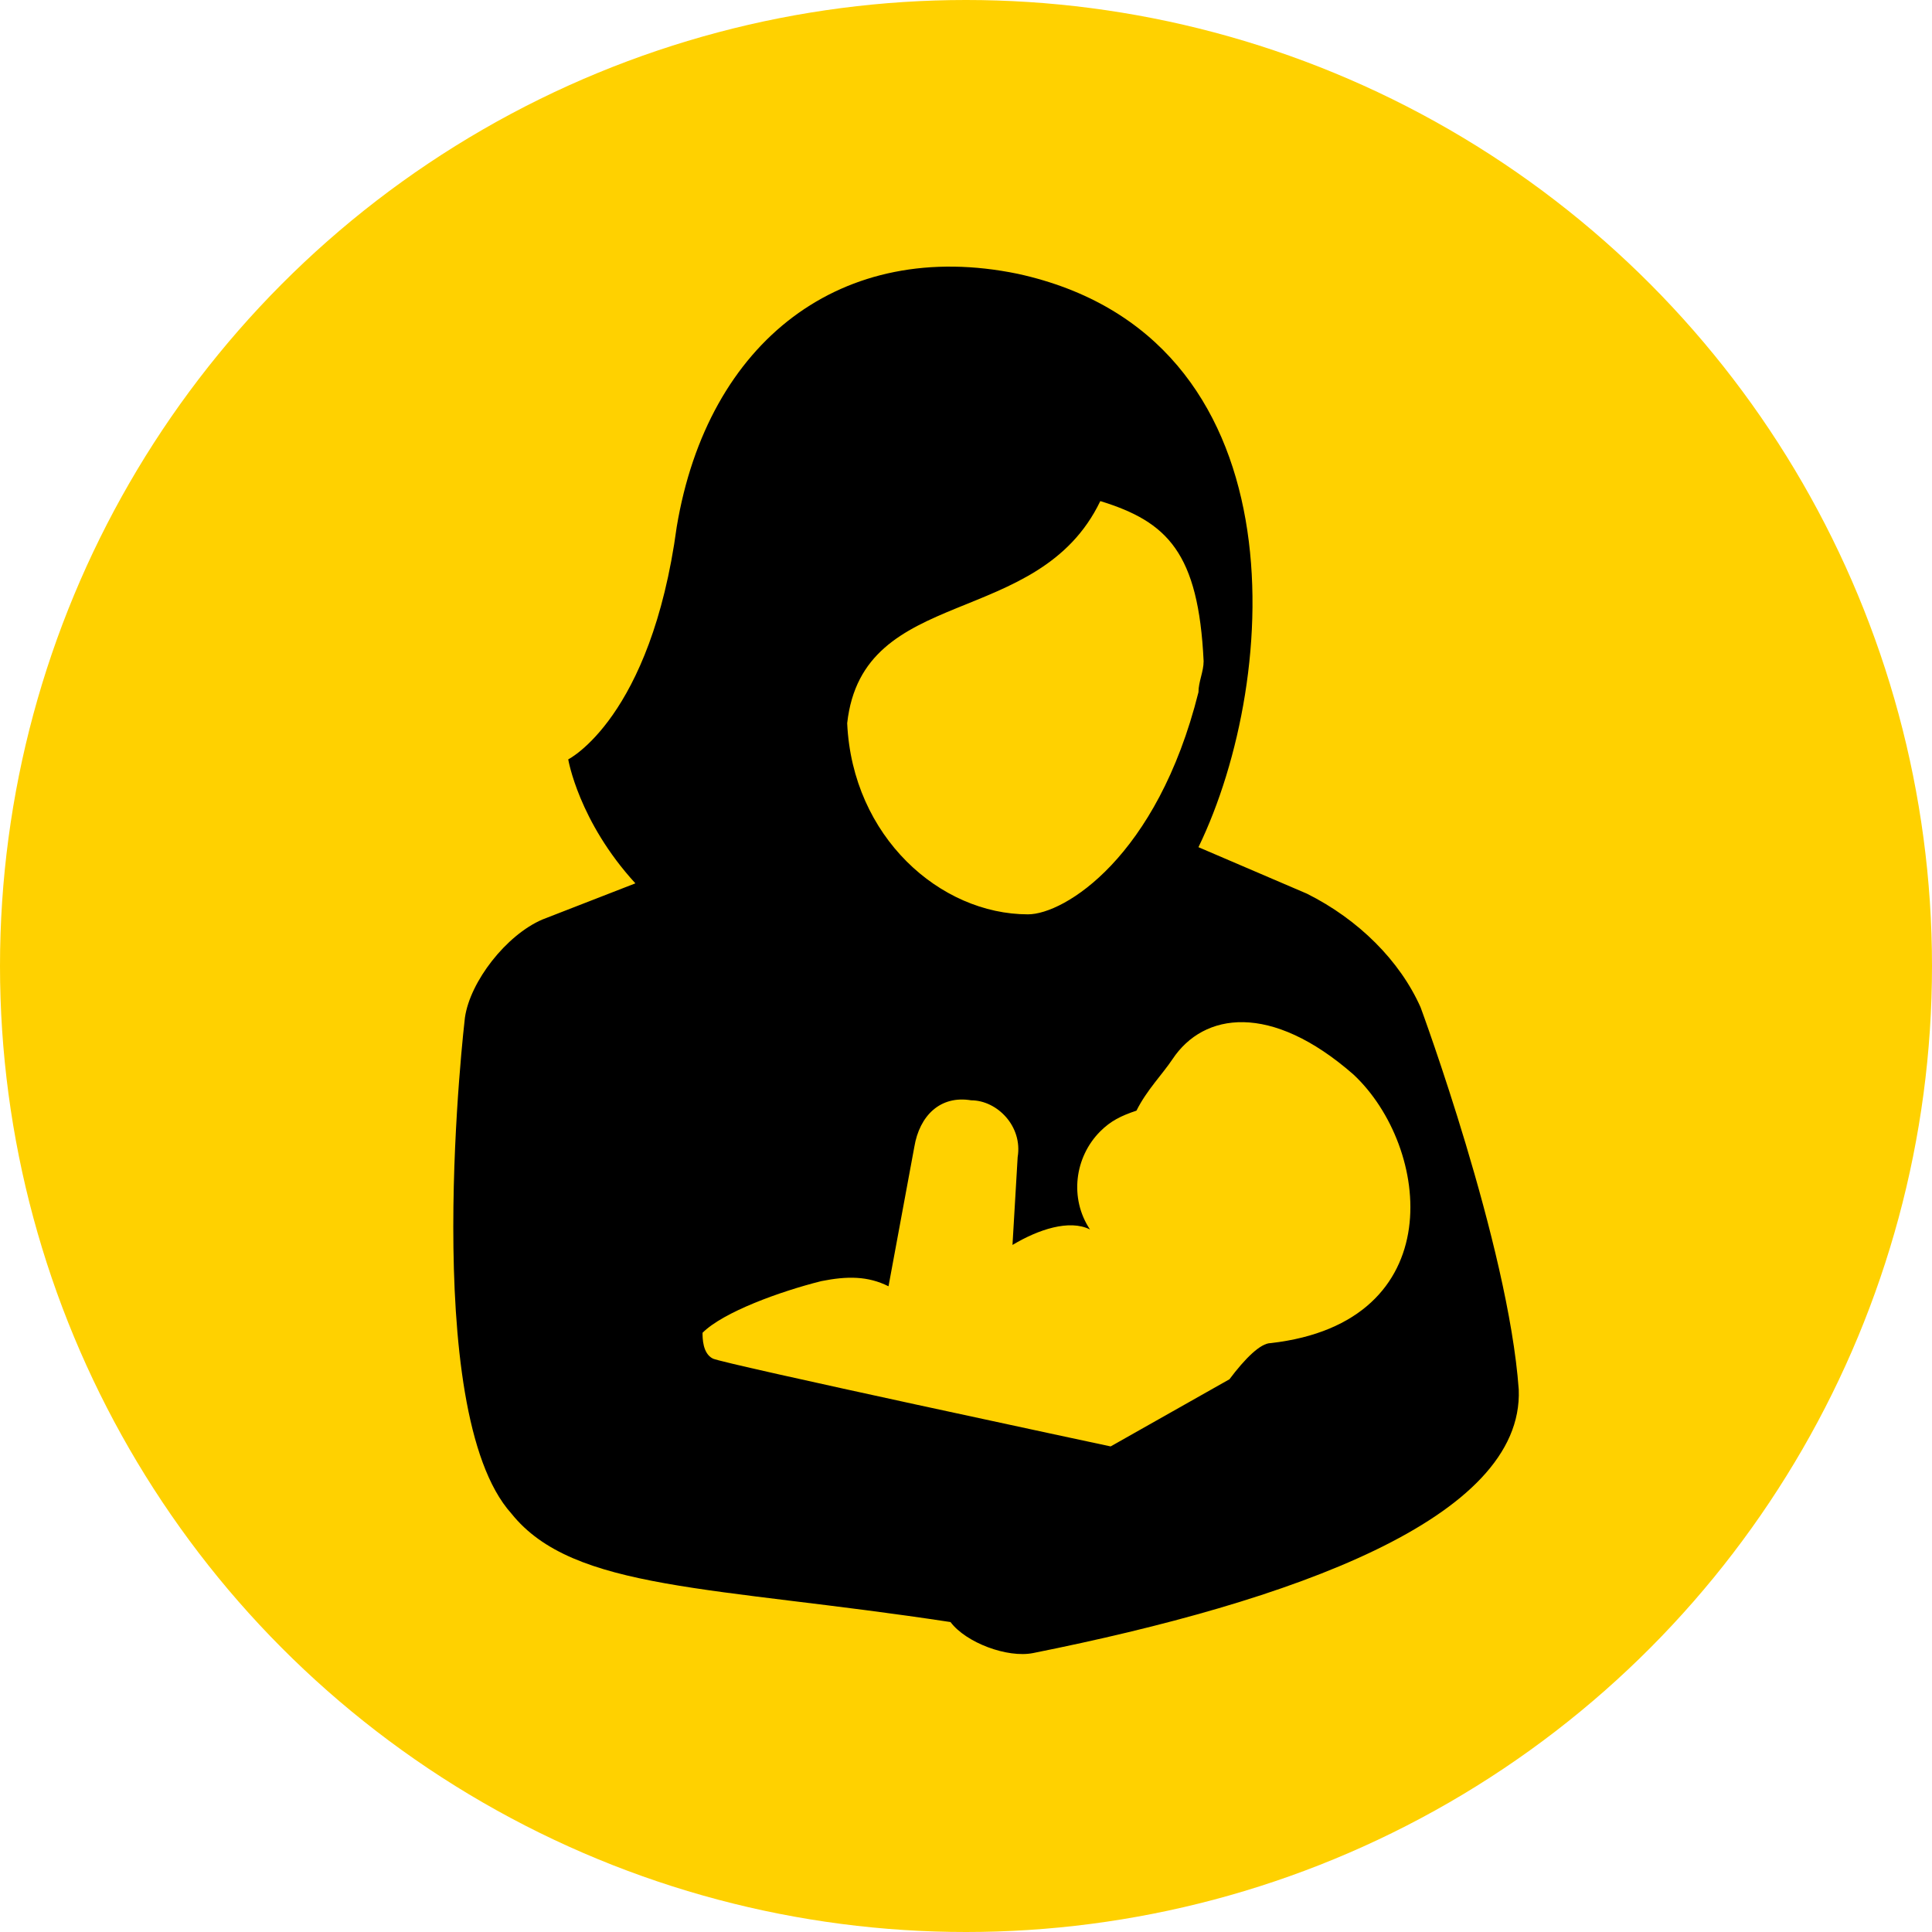
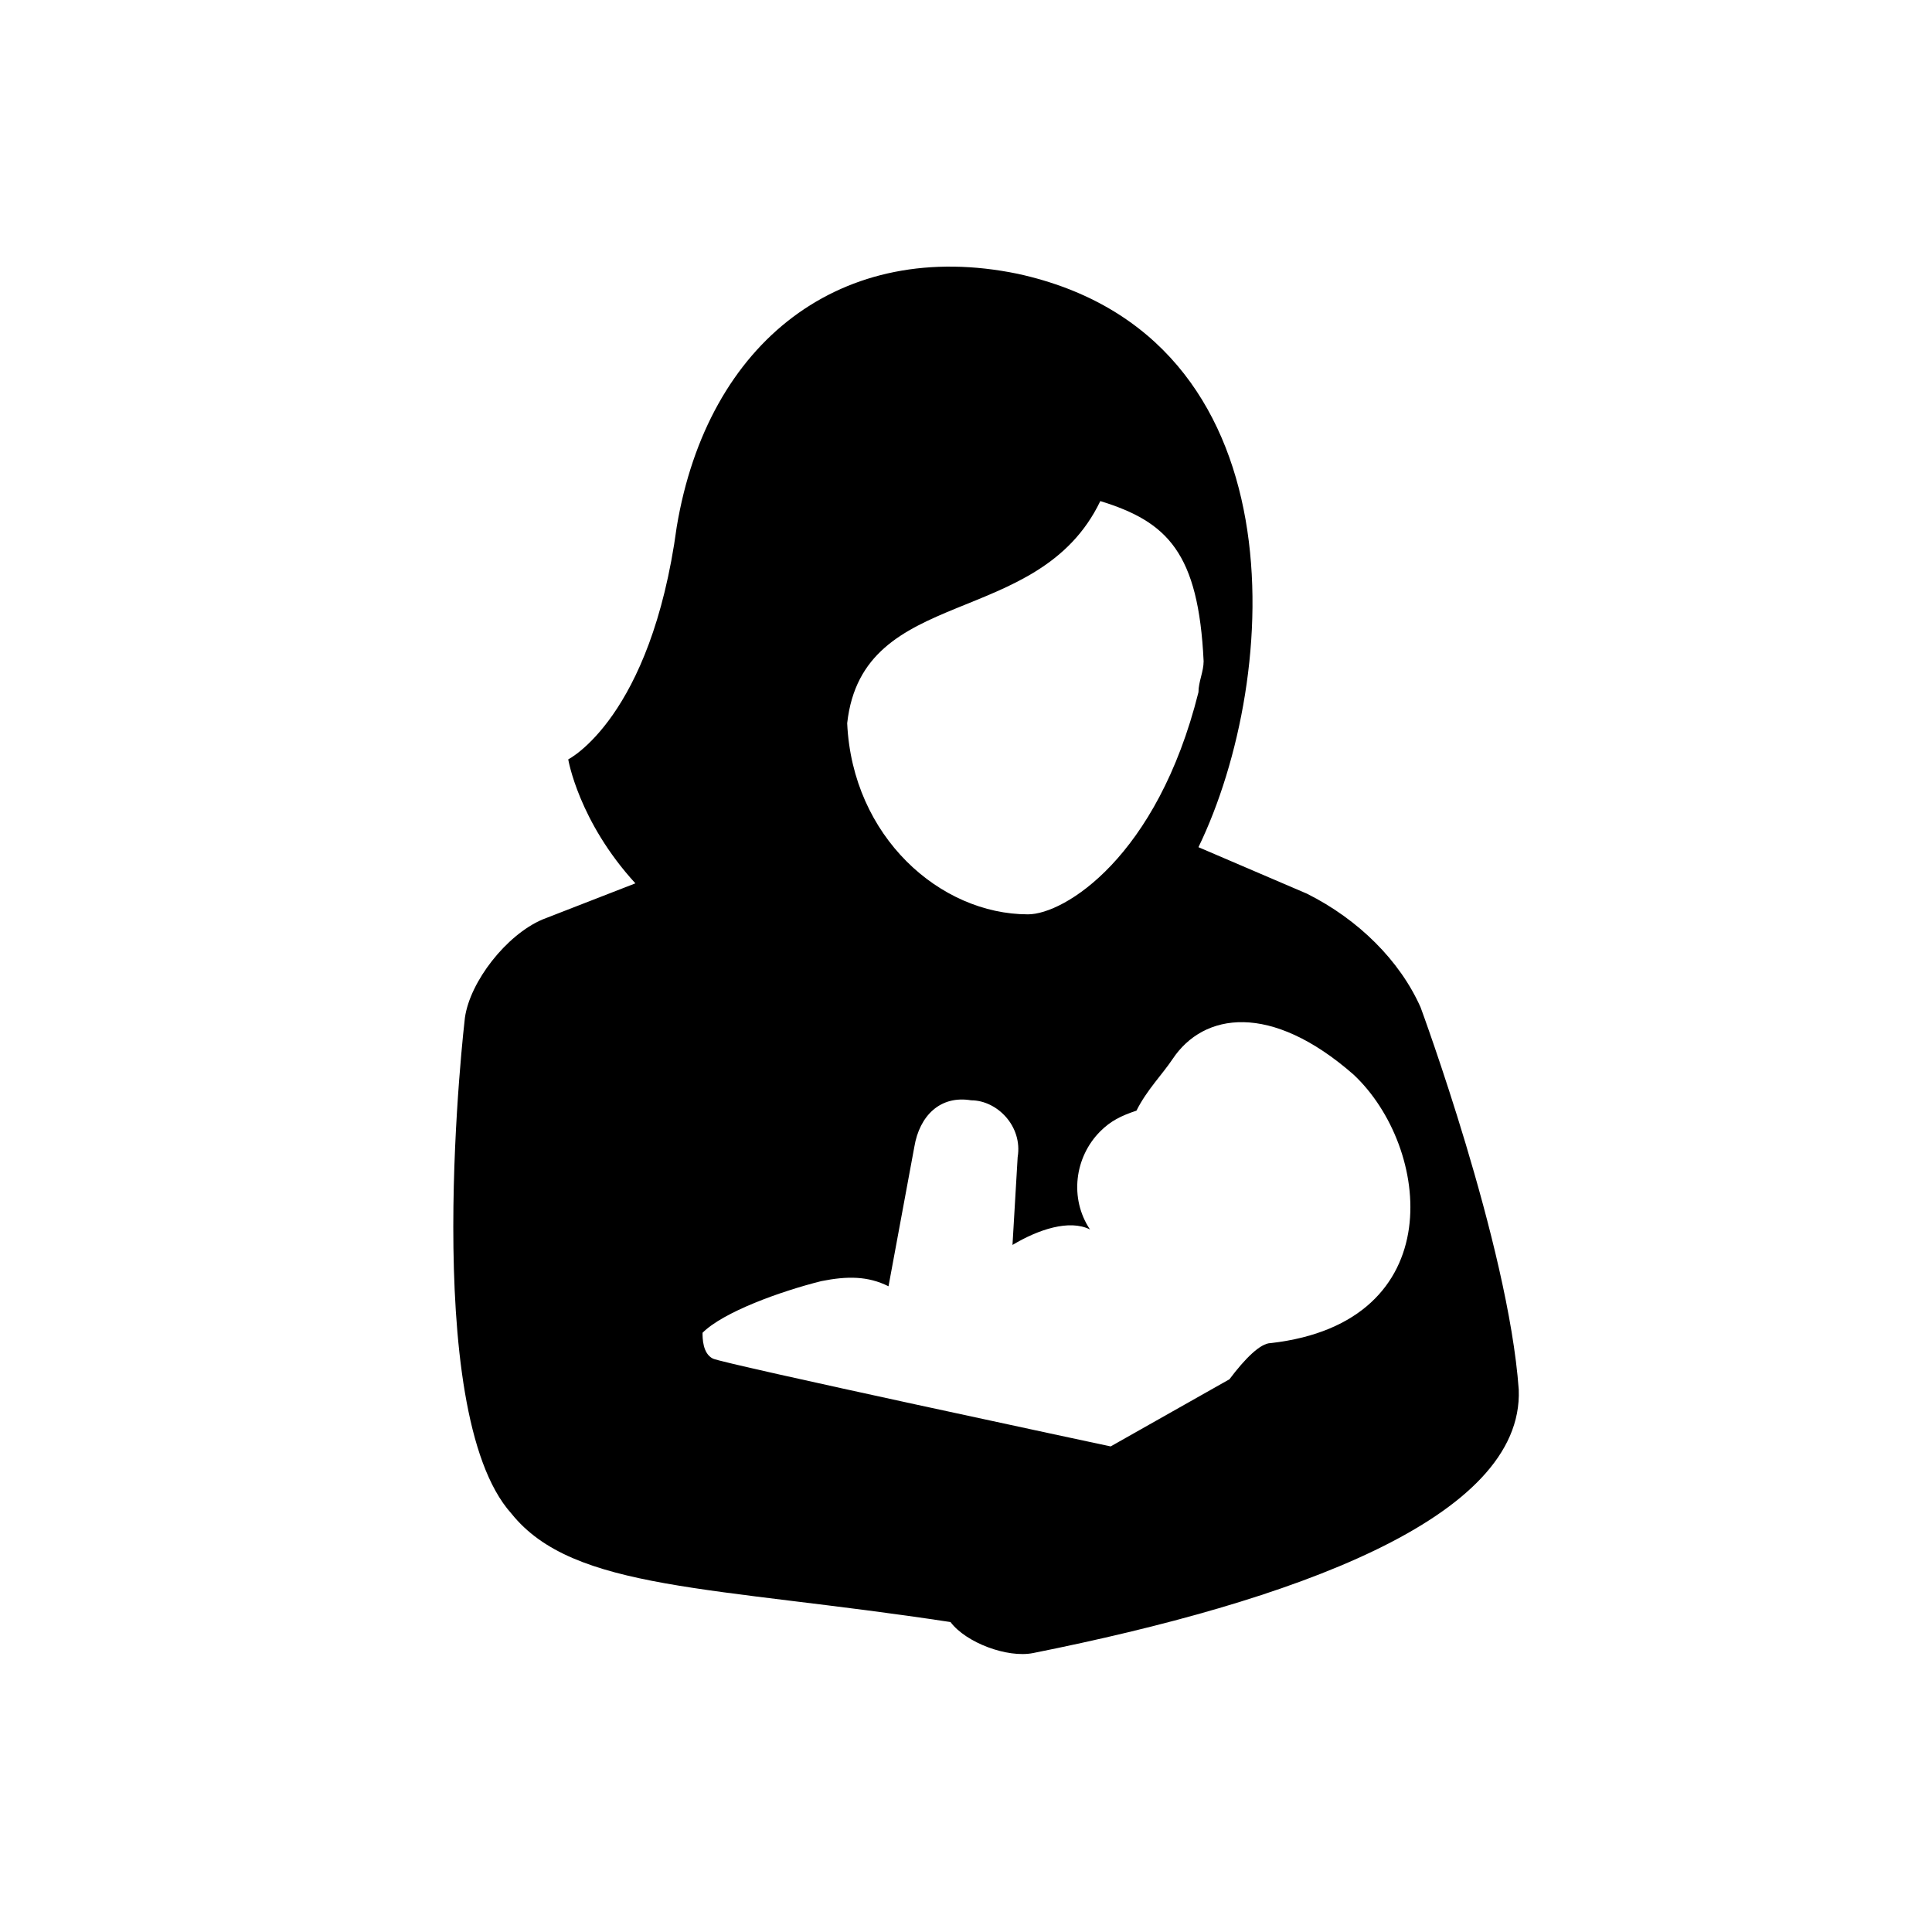
<svg xmlns="http://www.w3.org/2000/svg" viewBox="0 0 37.4 37.4">
  <style type="text/css">  
	.st0{fill:#FFD100;}
	.st1{fill:none;stroke:#000000;stroke-width:0.5;stroke-linecap:round;stroke-miterlimit:10;}
</style>
-   <circle class="st0" cx="18.7" cy="18.7" r="18.7" />
  <path d="M27.5 19.5c-0.4-0.9-1.2-1.7-2.2-2.2l-2.1-0.9c1.6-3.3 2-9.9-3.5-11.1 -3.4-0.7-6 1.3-6.6 4.9 -0.5 3.7-2.1 4.5-2.1 4.5s0.2 1.2 1.3 2.4l-1.8 0.7c-0.7 0.3-1.4 1.2-1.5 1.9 0 0-0.9 7.6 0.9 9.6 1.2 1.5 3.9 1.4 8.5 2.1 0.3 0.4 1.1 0.7 1.6 0.6 5-1 9.5-2.6 9.4-5.1C29.2 24.1 27.5 19.5 27.5 19.5zM21.3 9.7c1.3 0.4 1.9 1 2 3.1 0 0.2-0.1 0.4-0.1 0.6 -0.8 3.2-2.6 4.3-3.3 4.3 -1.7 0-3.4-1.5-3.5-3.7C16.7 11.3 20.1 12.2 21.3 9.7zM24.6 26c-0.2 0-0.5 0.3-0.8 0.7L21.5 28c0 0-7.5-1.6-7.7-1.7 -0.2-0.1-0.2-0.4-0.2-0.5 0.4-0.4 1.5-0.8 2.3-1 0.5-0.1 0.9-0.1 1.3 0.1l0.5-2.7c0.1-0.6 0.5-1 1.1-0.9 0.5 0 1 0.5 0.9 1.1l-0.1 1.7c0.5-0.3 1.1-0.5 1.5-0.3 0 0 0 0 0 0 -0.4-0.6-0.3-1.4 0.2-1.9 0.2-0.2 0.4-0.3 0.7-0.4 0.2-0.4 0.5-0.7 0.7-1 0.6-0.9 1.9-1.1 3.5 0.3C27.7 22.2 28.1 25.6 24.6 26z" />
</svg>